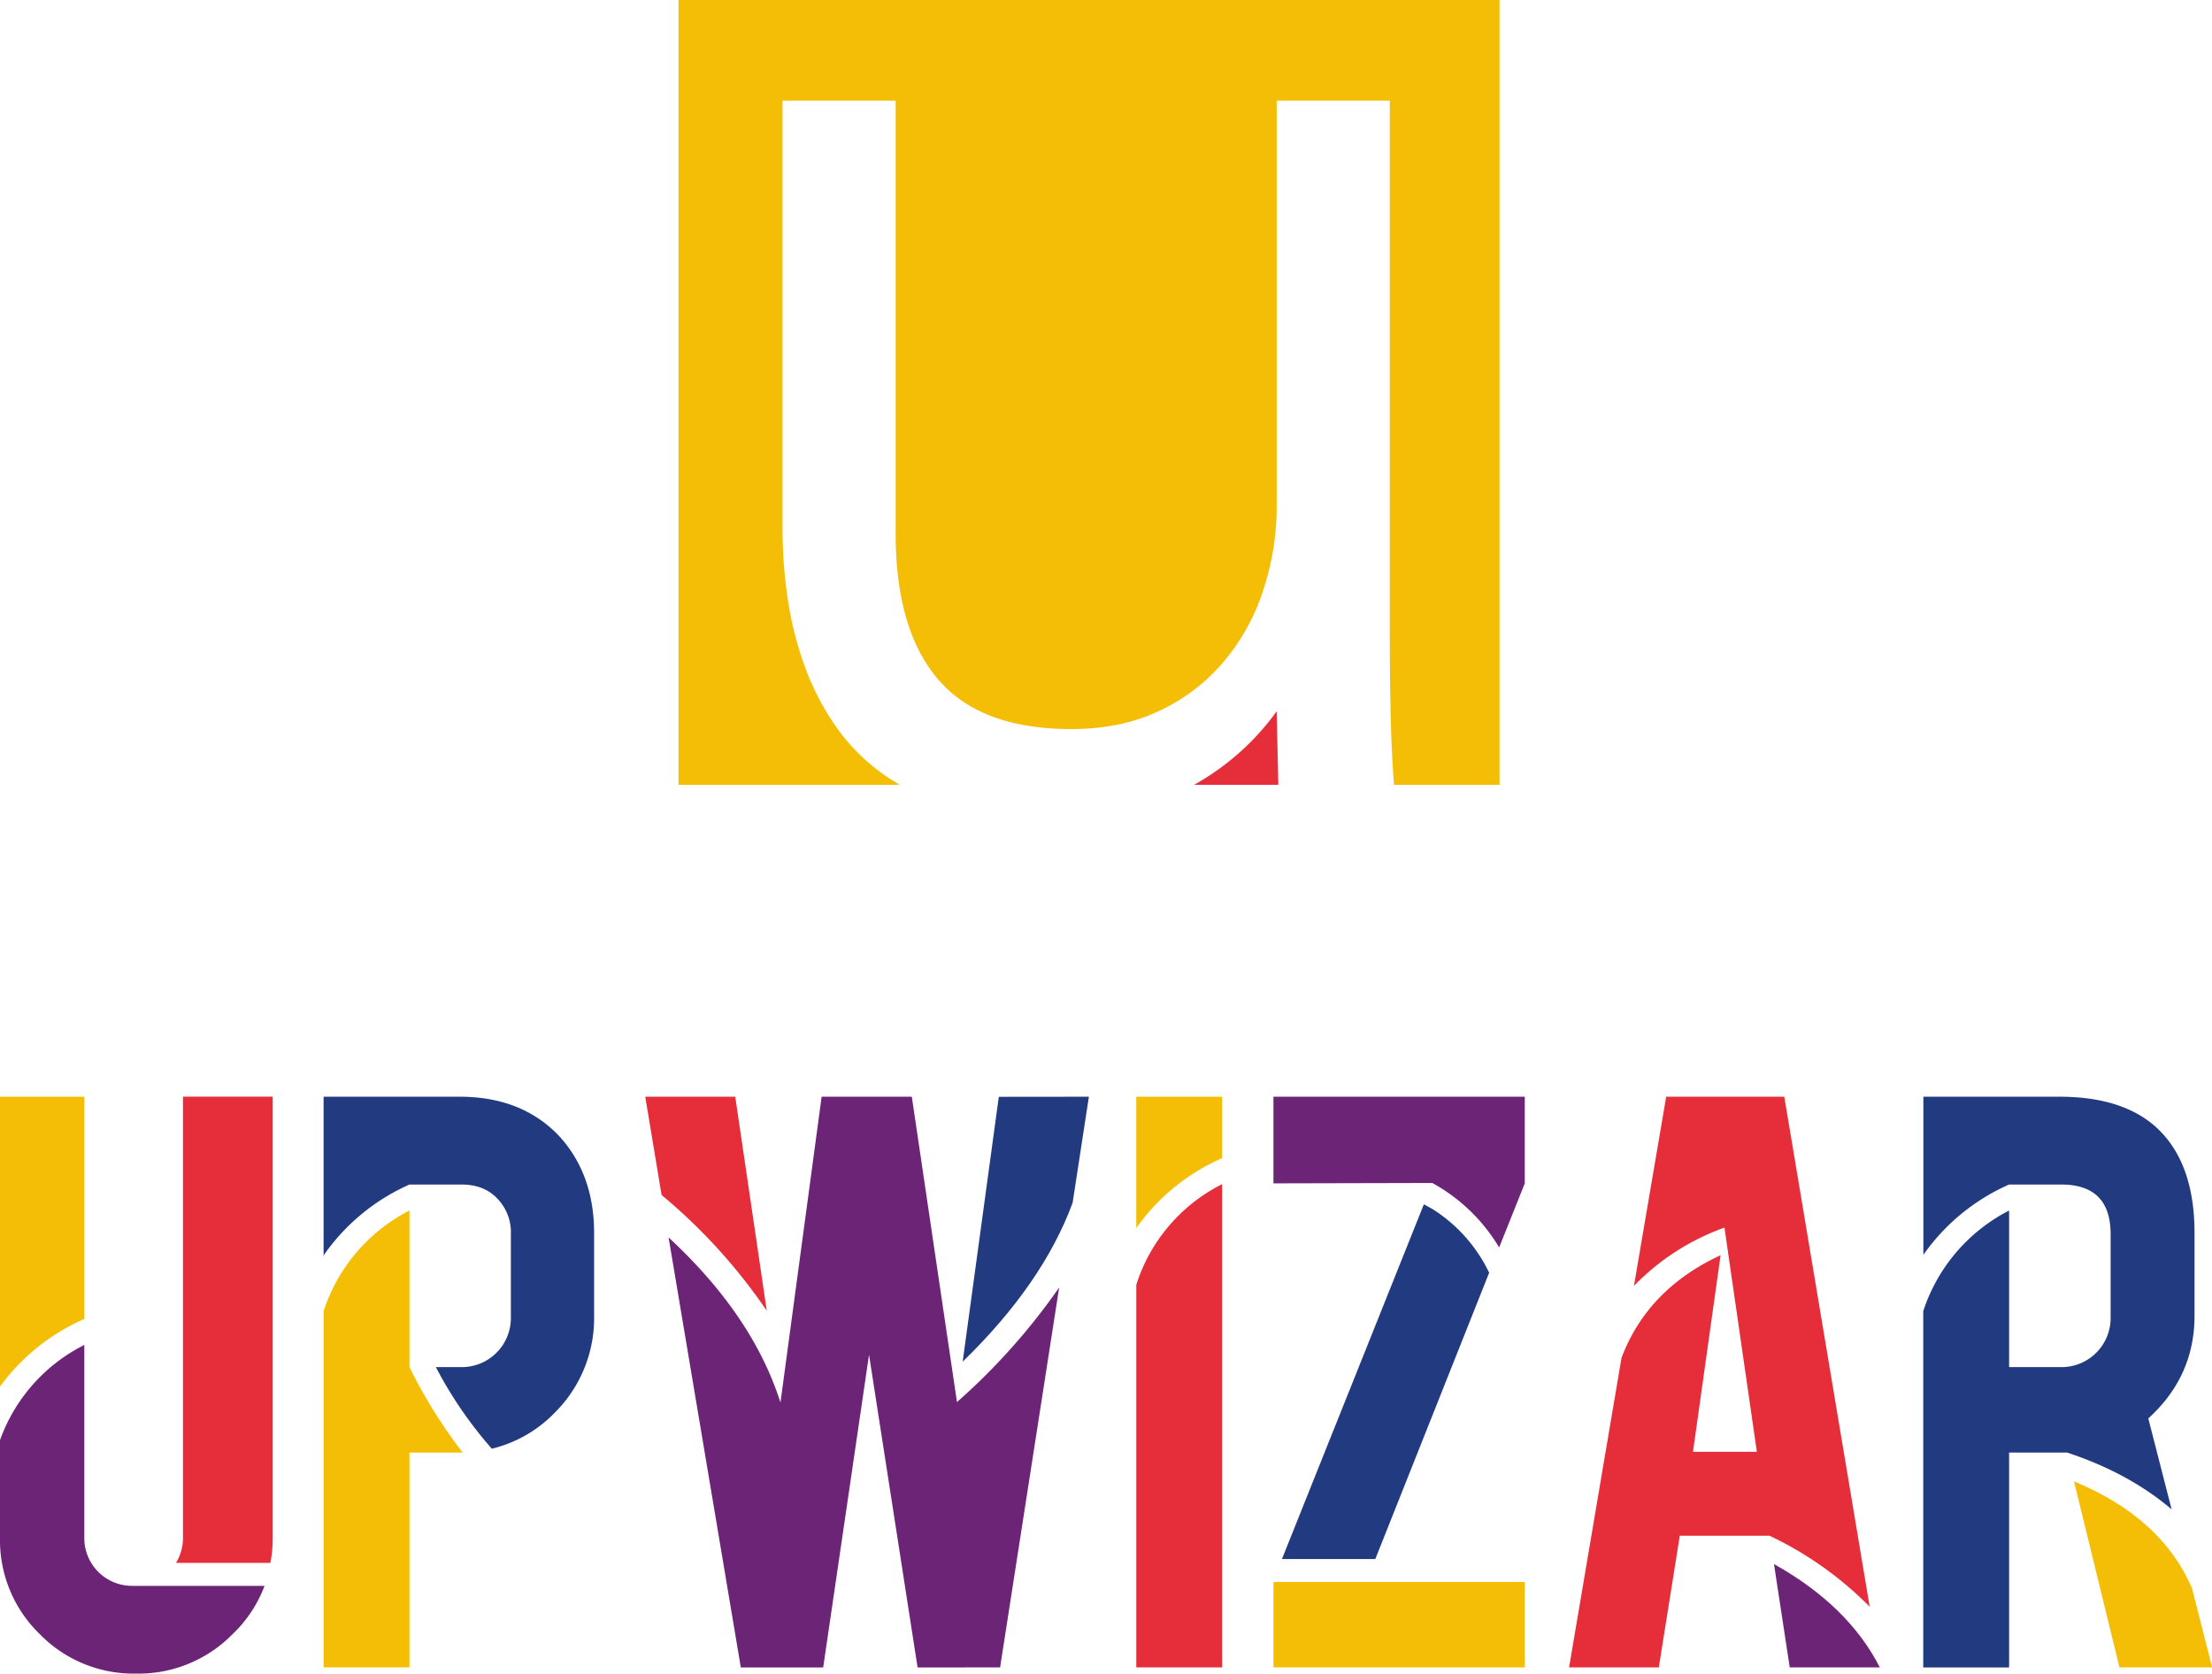
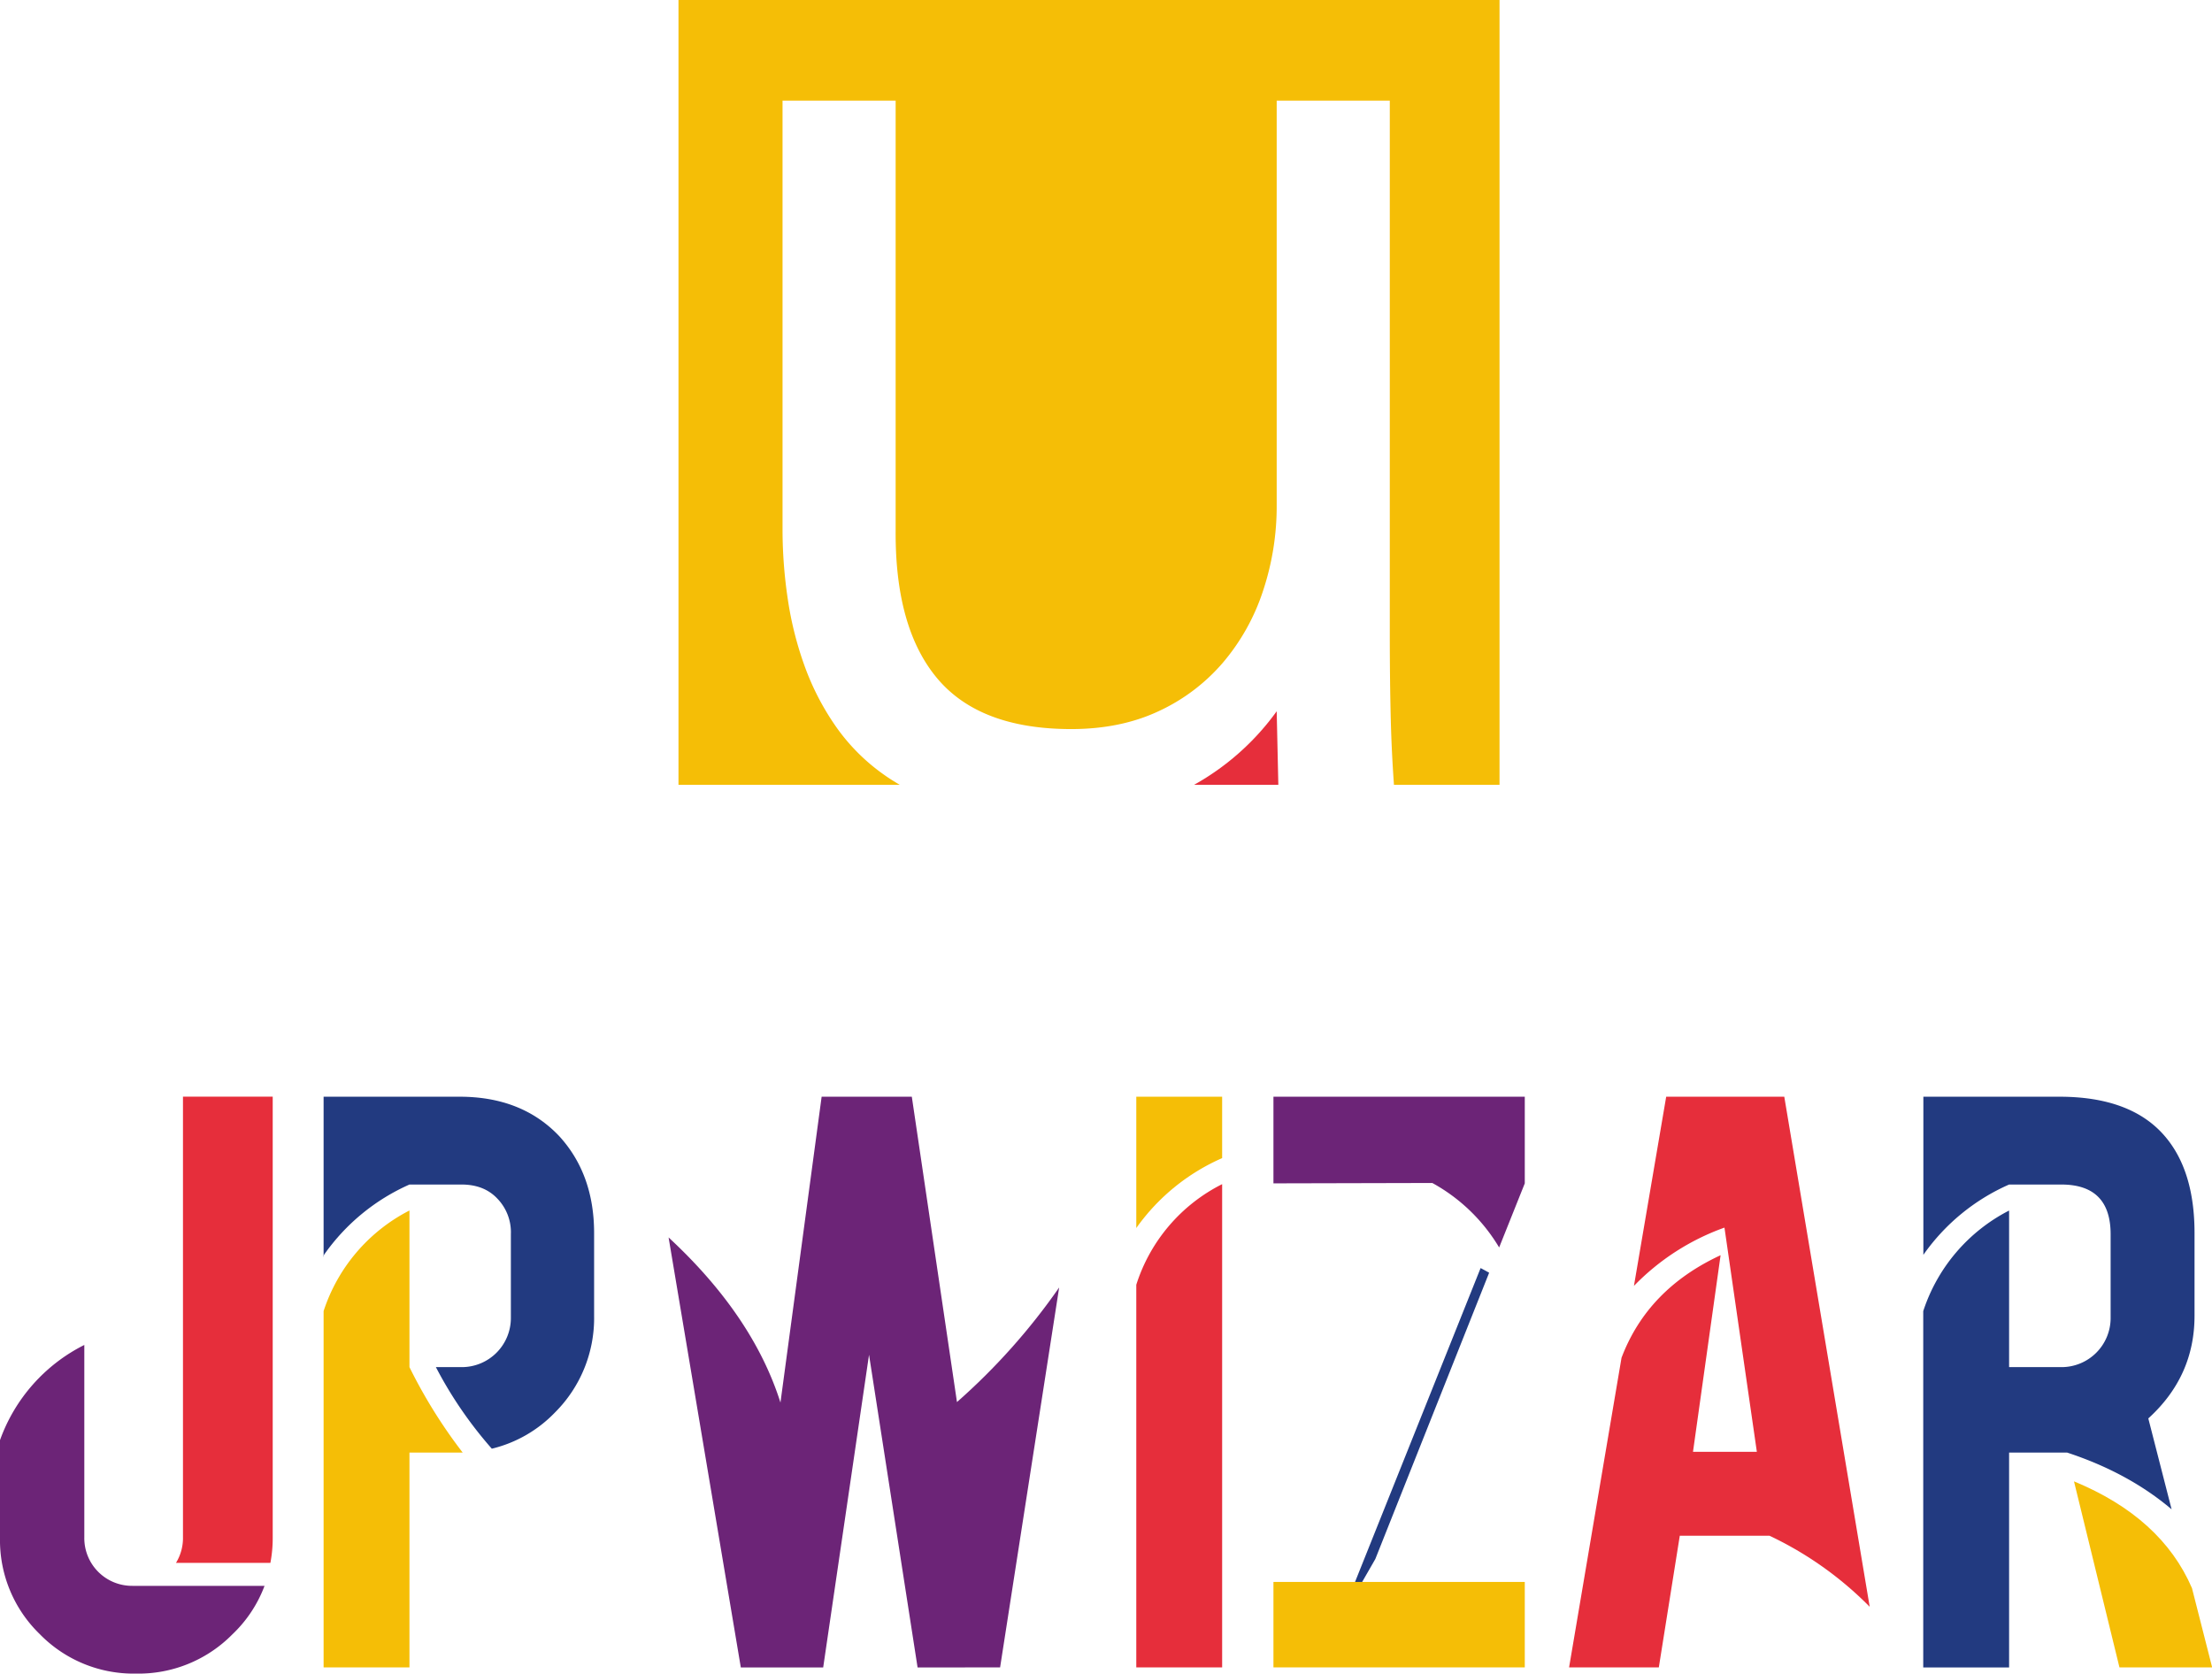
<svg xmlns="http://www.w3.org/2000/svg" id="Layer_1" data-name="Layer 1" viewBox="0 0 701.53 530.8">
  <defs>
    <style>.cls-1{fill:#f5be06;}.cls-1,.cls-2,.cls-3,.cls-4{fill-rule:evenodd;}.cls-2{fill:#e62e3b;}.cls-3{fill:#6c2477;}.cls-4{fill:#223a80;}</style>
  </defs>
-   <path class="cls-1" d="M8.82,489.58a66,66,0,0,1,26.74-21.44V397.66H8.82Z" transform="translate(-8.82 -49.83)" />
  <path class="cls-2" d="M66.85,537.38a15.08,15.08,0,0,1-2.22,8.13H94.57a41.54,41.54,0,0,0,.74-7.88v-140H66.85Z" transform="translate(-8.82 -49.83)" />
  <path class="cls-3" d="M51.94,580.62a41.56,41.56,0,0,1-30.55-12.56A41.44,41.44,0,0,1,8.82,537.63V506.58a54.2,54.2,0,0,1,26.74-30.19v61a15.13,15.13,0,0,0,15.27,15.4H92.72a41.11,41.11,0,0,1-10.22,15.4A41.8,41.8,0,0,1,51.94,580.62Z" transform="translate(-8.82 -49.83)" />
  <path class="cls-4" d="M166.52,429.94a15.33,15.33,0,0,1,4.32,11.34v26.49a15.57,15.57,0,0,1-15.65,15.65h-8.13a129.71,129.71,0,0,0,17.74,25.87,41.11,41.11,0,0,0,20-11.46,42.24,42.24,0,0,0,12.44-30.68V440.91q0-18.6-11-30.68-11.84-12.57-31.67-12.57H111.45v50.89l.12-.74a65.43,65.43,0,0,1,27.11-22.3h16.51q7.14,0,11.33,4.43Z" transform="translate(-8.82 -49.83)" />
  <path class="cls-1" d="M138.68,483.42a161.43,161.43,0,0,0,16.88,27.1H138.68v68.13H111.45v-113a55.06,55.06,0,0,1,27.23-31.91Z" transform="translate(-8.82 -49.83)" />
-   <path class="cls-2" d="M213.46,397.66l5.18,31.18A177.31,177.31,0,0,1,252,465.55l-10-67.89Z" transform="translate(-8.82 -49.83)" />
  <path class="cls-3" d="M326,578.65l18.73-120.49a201.92,201.92,0,0,1-32.41,36.34L298,397.66H269.4l-13.06,97q-8.74-27.6-35.48-52.37l22.91,136.39h26.12l14.54-99.18,15.4,99.18Z" transform="translate(-8.82 -49.83)" />
-   <path class="cls-4" d="M354.16,397.66,349,431.3q-9.5,25.76-34.87,50.39l11.46-84Z" transform="translate(-8.82 -49.83)" />
  <path class="cls-1" d="M369.19,439.31a65.66,65.66,0,0,1,27.23-22.18V397.66H369.19Z" transform="translate(-8.82 -49.83)" />
  <path class="cls-2" d="M369.19,457.3a54,54,0,0,1,27.23-31.91V578.65H369.19Z" transform="translate(-8.82 -49.83)" />
  <path class="cls-3" d="M412.69,425.14l50.39-.12a56.08,56.08,0,0,1,21.19,20.45l8.13-20.33V397.66H412.69Z" transform="translate(-8.82 -49.83)" />
-   <path class="cls-4" d="M445,544.28l36.1-90.8a48.71,48.71,0,0,0-18-20.21l-2.71-1.48-45,112.49Z" transform="translate(-8.82 -49.83)" />
+   <path class="cls-4" d="M445,544.28l36.1-90.8l-2.71-1.48-45,112.49Z" transform="translate(-8.82 -49.83)" />
  <path class="cls-1" d="M492.4,551.55v27.1H412.69v-27.1Z" transform="translate(-8.82 -49.83)" />
  <path class="cls-2" d="M534.91,578.65l6.65-41.76H570a111.62,111.62,0,0,1,31.79,22.54L574.7,397.66H537.25l-10.23,60a75.25,75.25,0,0,1,28.71-18.49L566,510.27H545.75l8.75-62.34q-23.16,10.72-31.42,32.53l-16.63,98.19Z" transform="translate(-8.82 -49.83)" />
-   <path class="cls-3" d="M576.43,578.65l-5-32.77Q595,559.06,605,578.65Z" transform="translate(-8.82 -49.83)" />
  <path class="cls-4" d="M662.55,425.51q15.65,0,15.65,15.77v26.49a15.57,15.57,0,0,1-15.65,15.65H646V433.76a55.06,55.06,0,0,0-27.23,31.91v113H646V510.52H664.4q19.46,6.4,33.14,18l-7.39-28.83q14.65-13.31,14.66-32.53V440.91q0-19.71-9.37-30.68-10.71-12.57-33.51-12.57H618.81v50.15A65.27,65.27,0,0,1,646,425.51Z" transform="translate(-8.82 -49.83)" />
  <path class="cls-1" d="M704,553.52l6.4,25.13H681l-14.42-59Q694.33,531.1,704,553.52Z" transform="translate(-8.82 -49.83)" />
  <path class="cls-1" d="M224,49.83V298.74h70.18c-1.69-1-3.32-2-4.87-3.11a62.52,62.52,0,0,1-15.43-15.44A82.38,82.38,0,0,1,264,261.07a109.17,109.17,0,0,1-5.33-21.2A149.47,149.47,0,0,1,257,218V81.74h35.87V218q-.22,31.08,13.26,47.06t42.38,16q15.66,0,27.72-5.65A60,60,0,0,0,396.66,260a67.5,67.5,0,0,0,12.71-22.72A85,85,0,0,0,413.72,210V81.74h35.87V251.28q0,14.36.32,27.06.25,9.92,1,20.4h33.48V49.83Z" transform="translate(-8.82 -49.83)" />
  <path class="cls-2" d="M414.24,298.74l-.52-23.33a80.68,80.68,0,0,1-26.21,23.33Z" transform="translate(-8.82 -49.83)" />
</svg>